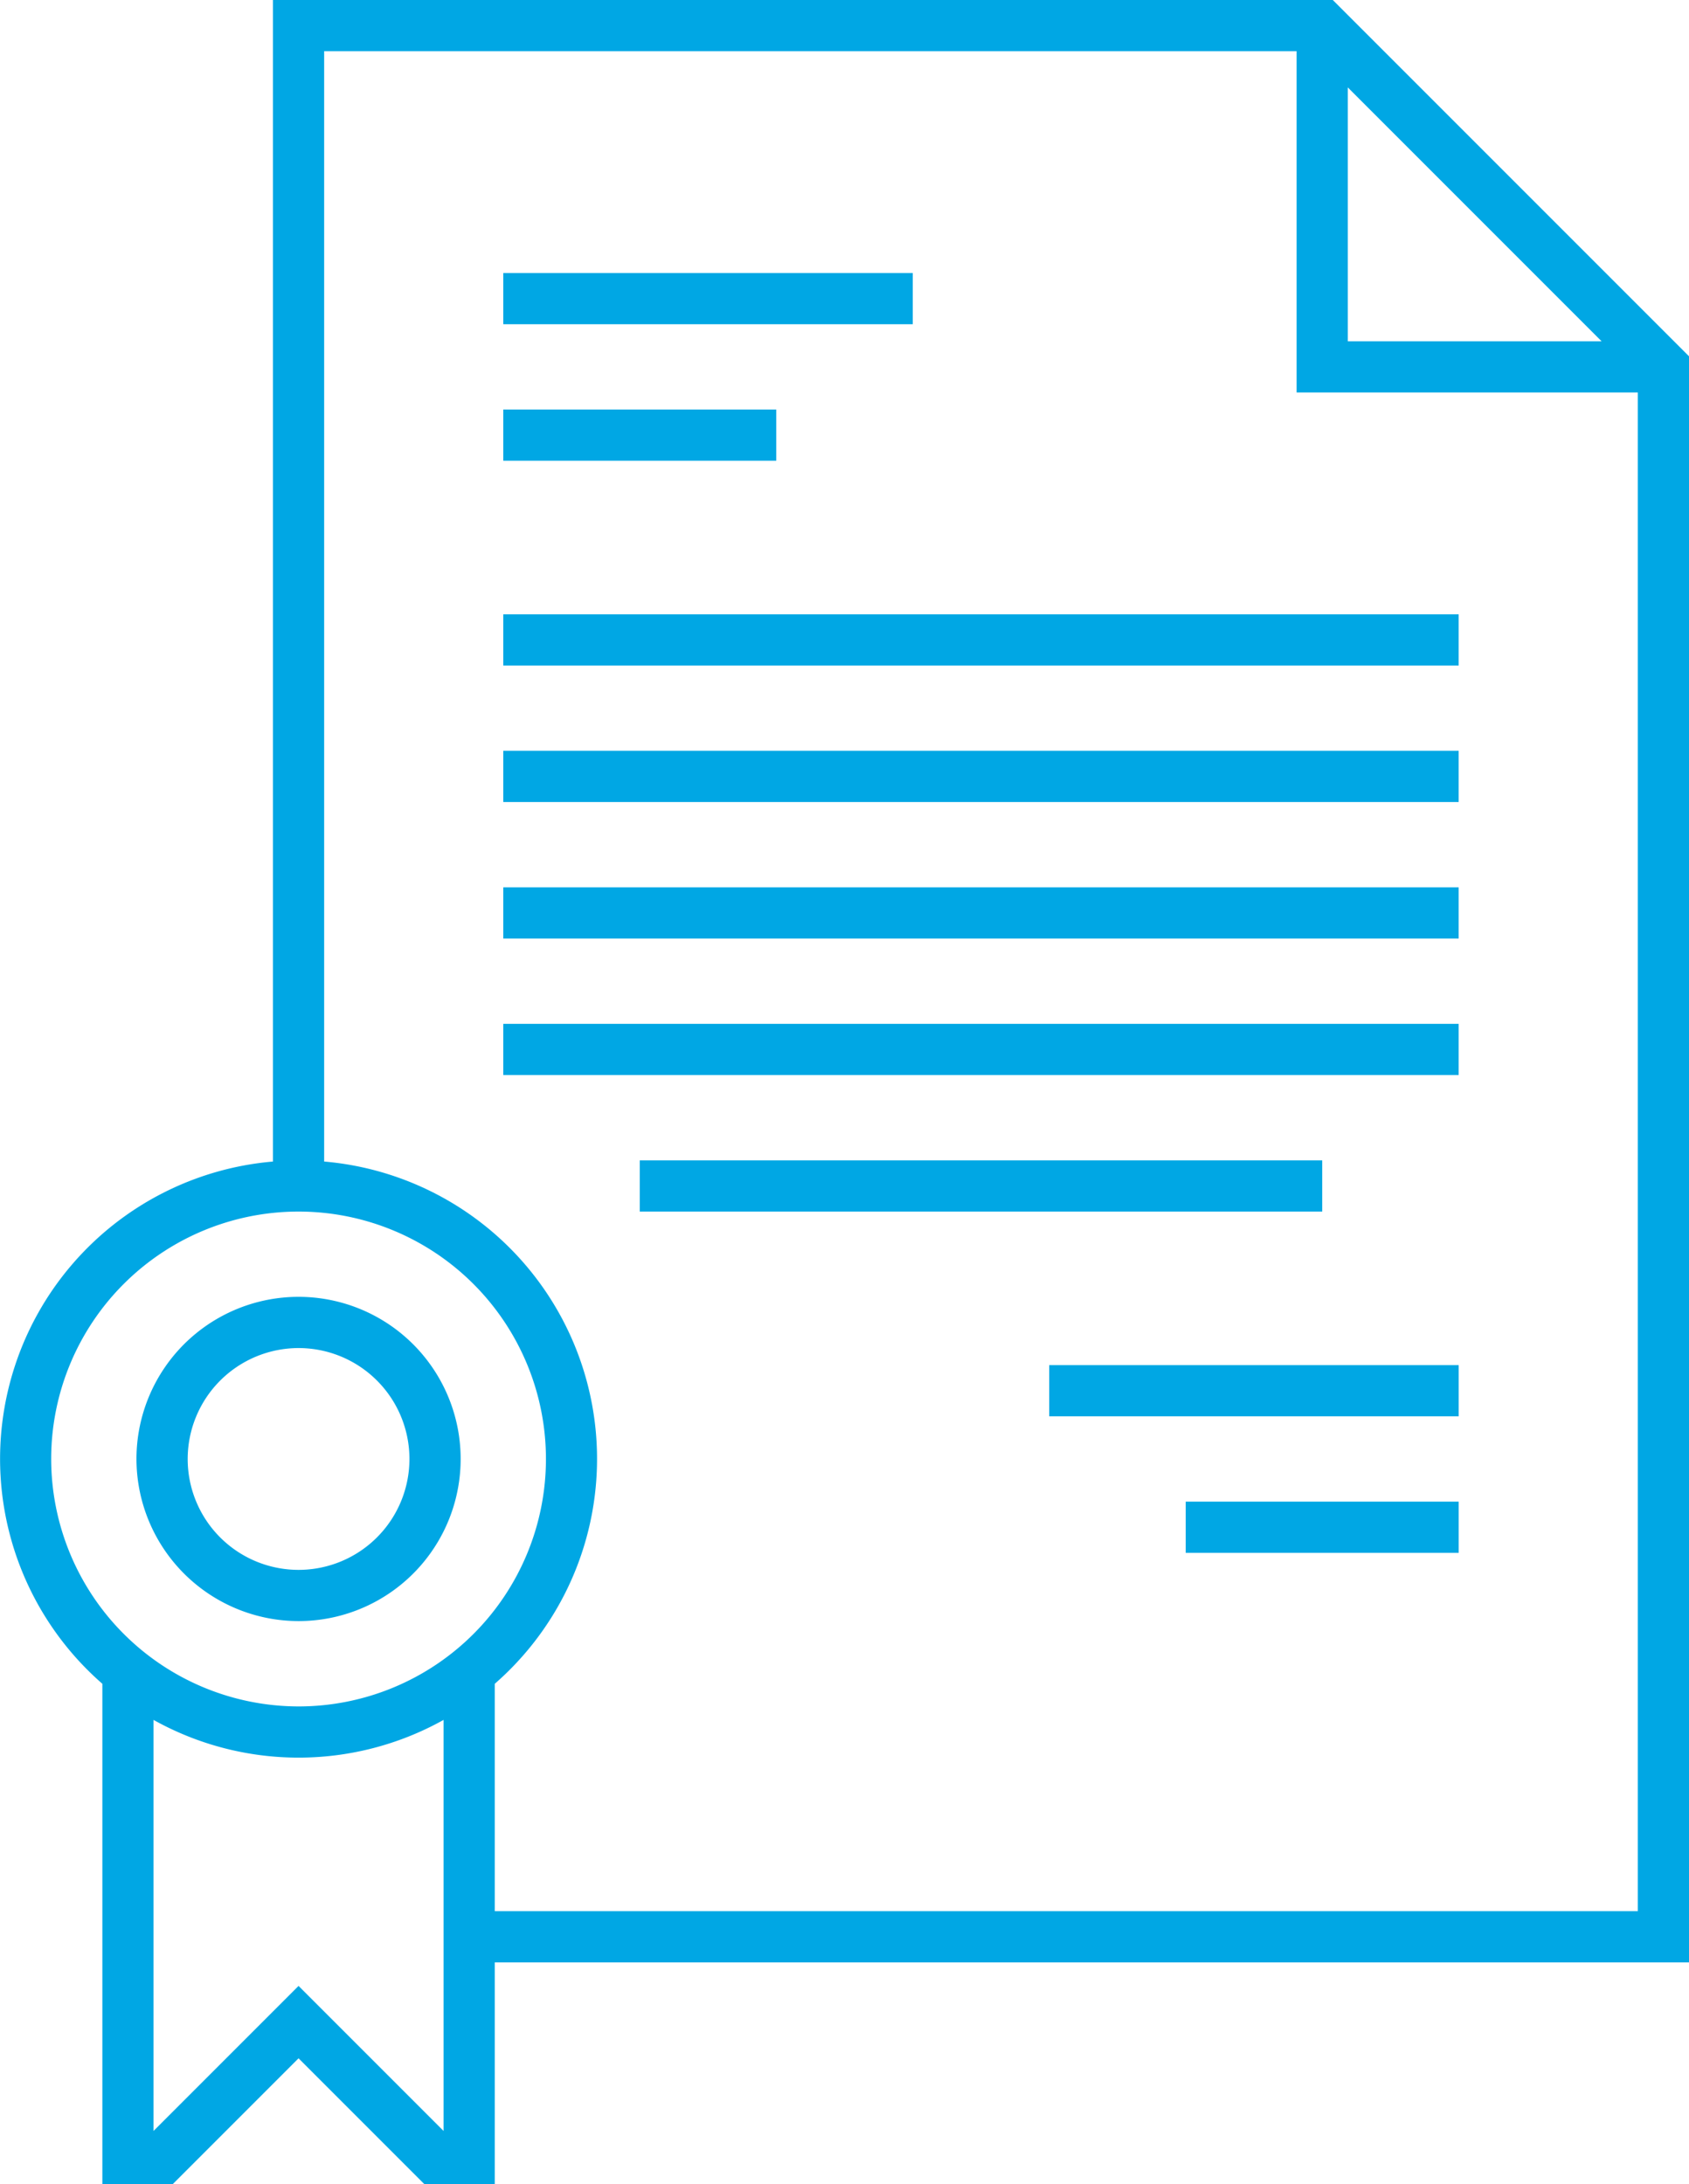
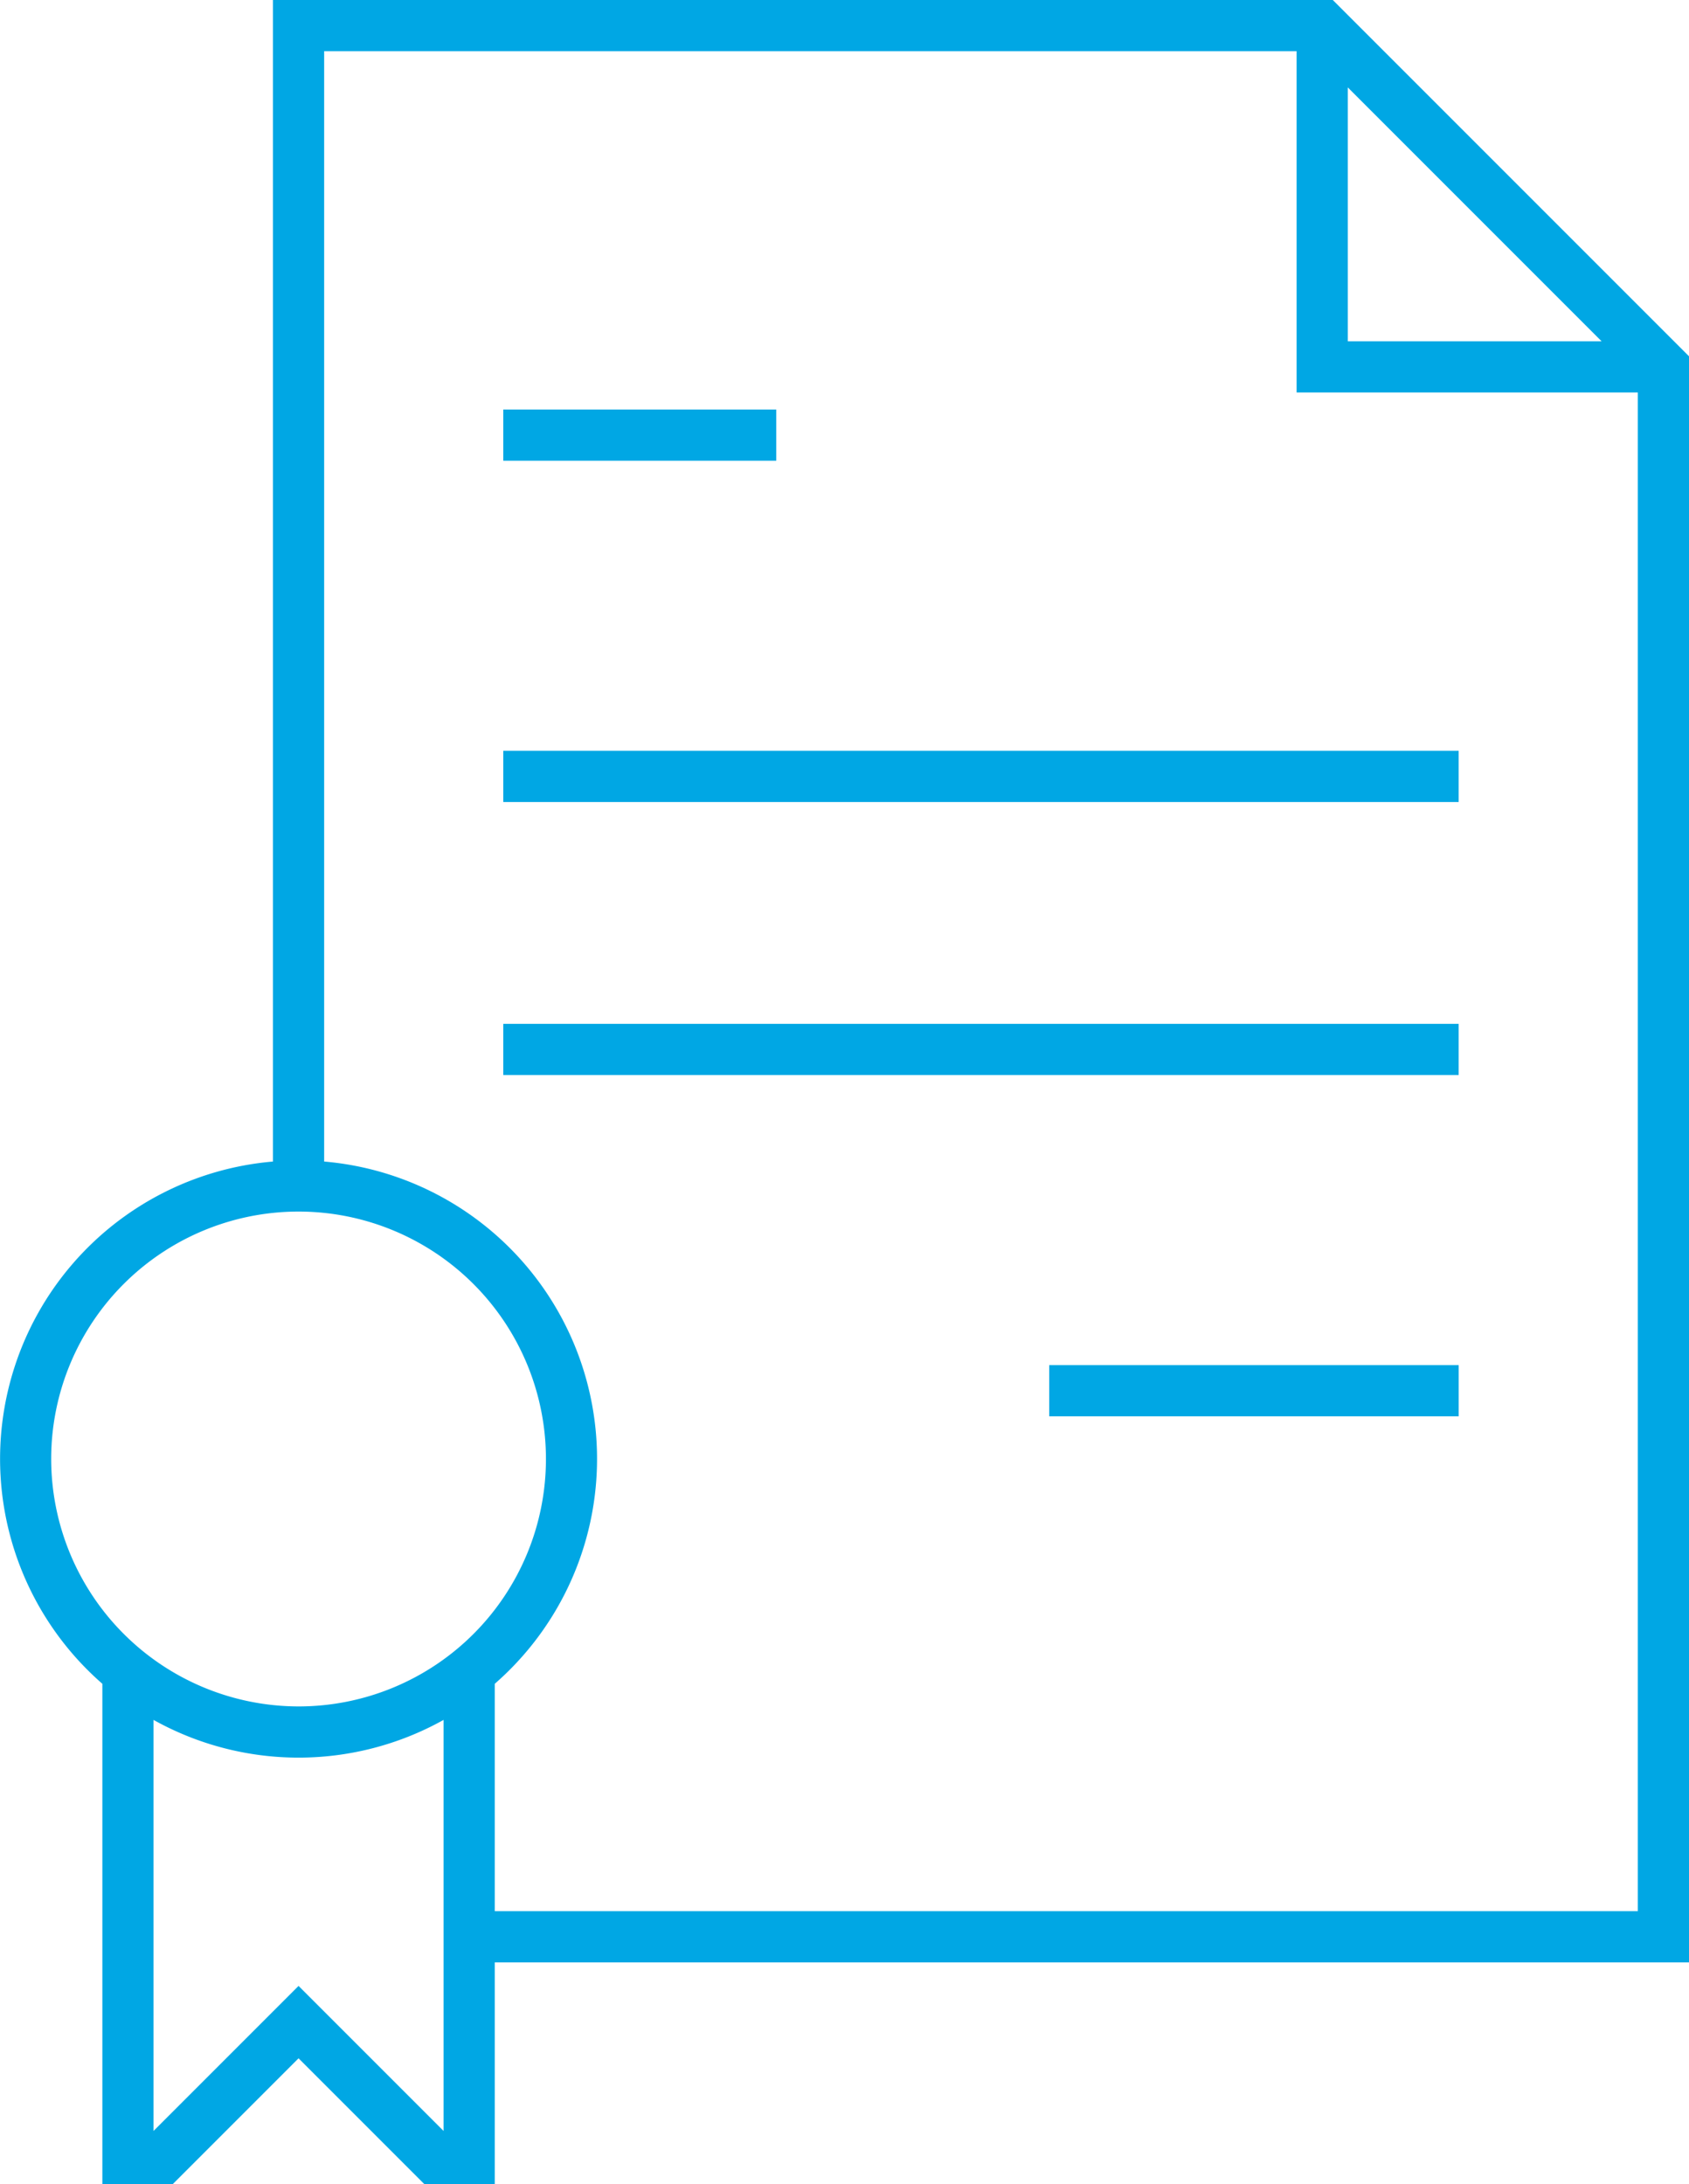
<svg xmlns="http://www.w3.org/2000/svg" width="54.914" height="71" viewBox="0 0 54.914 71">
  <g id="グループ_271" data-name="グループ 271" transform="translate(-58)">
    <path id="パス_609" data-name="パス 609" d="M112.914,11.581,101.333,0H66.875V37.757a9.7,9.7,0,0,0-5.547,16.976V71h2.286l4.093-4.093L71.8,71h2.286V63.789h38.828ZM101.82,2.841l8.253,8.253H101.82ZM59.664,47.426a8.043,8.043,0,1,1,8.043,8.043A8.052,8.052,0,0,1,59.664,47.426Zm8.043,17.128-4.715,4.715V55.907a9.678,9.678,0,0,0,9.43,0V69.269Zm6.379-2.429V54.733a9.7,9.7,0,0,0-5.547-16.976V1.664h31.617V12.758H111.25V62.125Z" fill="#00a7e4" />
-     <path id="パス_610" data-name="パス 610" d="M176,64h13.313v1.664H176Z" transform="translate(-101.637 -55.125)" fill="#00a7e4" />
    <path id="パス_611" data-name="パス 611" d="M176,96h8.875v1.664H176Z" transform="translate(-101.637 -82.688)" fill="#00a7e4" />
-     <path id="パス_612" data-name="パス 612" d="M176,144h31.062v1.664H176Z" transform="translate(-101.637 -124.031)" fill="#00a7e4" />
+     <path id="パス_612" data-name="パス 612" d="M176,144v1.664H176Z" transform="translate(-101.637 -124.031)" fill="#00a7e4" />
    <path id="パス_613" data-name="パス 613" d="M176,176h31.062v1.664H176Z" transform="translate(-101.637 -151.594)" fill="#00a7e4" />
    <path id="パス_614" data-name="パス 614" d="M176,240h31.062v1.664H176Z" transform="translate(-101.637 -206.719)" fill="#00a7e4" />
-     <path id="パス_615" data-name="パス 615" d="M208,272h22.188v1.664H208Z" transform="translate(-129.199 -234.281)" fill="#00a7e4" />
-     <path id="パス_616" data-name="パス 616" d="M176,208h31.062v1.664H176Z" transform="translate(-101.637 -179.156)" fill="#00a7e4" />
    <path id="パス_617" data-name="パス 617" d="M304,320h13.313v1.664H304Z" transform="translate(-211.887 -275.625)" fill="#00a7e4" />
-     <path id="パス_618" data-name="パス 618" d="M336,352h8.875v1.664H336Z" transform="translate(-239.449 -303.188)" fill="#00a7e4" />
-     <path id="パス_619" data-name="パス 619" d="M95.27,314.539A5.27,5.27,0,1,0,90,309.27,5.276,5.276,0,0,0,95.27,314.539Zm0-8.875a3.605,3.605,0,1,1-3.605,3.605A3.609,3.609,0,0,1,95.27,305.664Z" transform="translate(-27.563 -261.844)" fill="#00a7e4" />
  </g>
</svg>